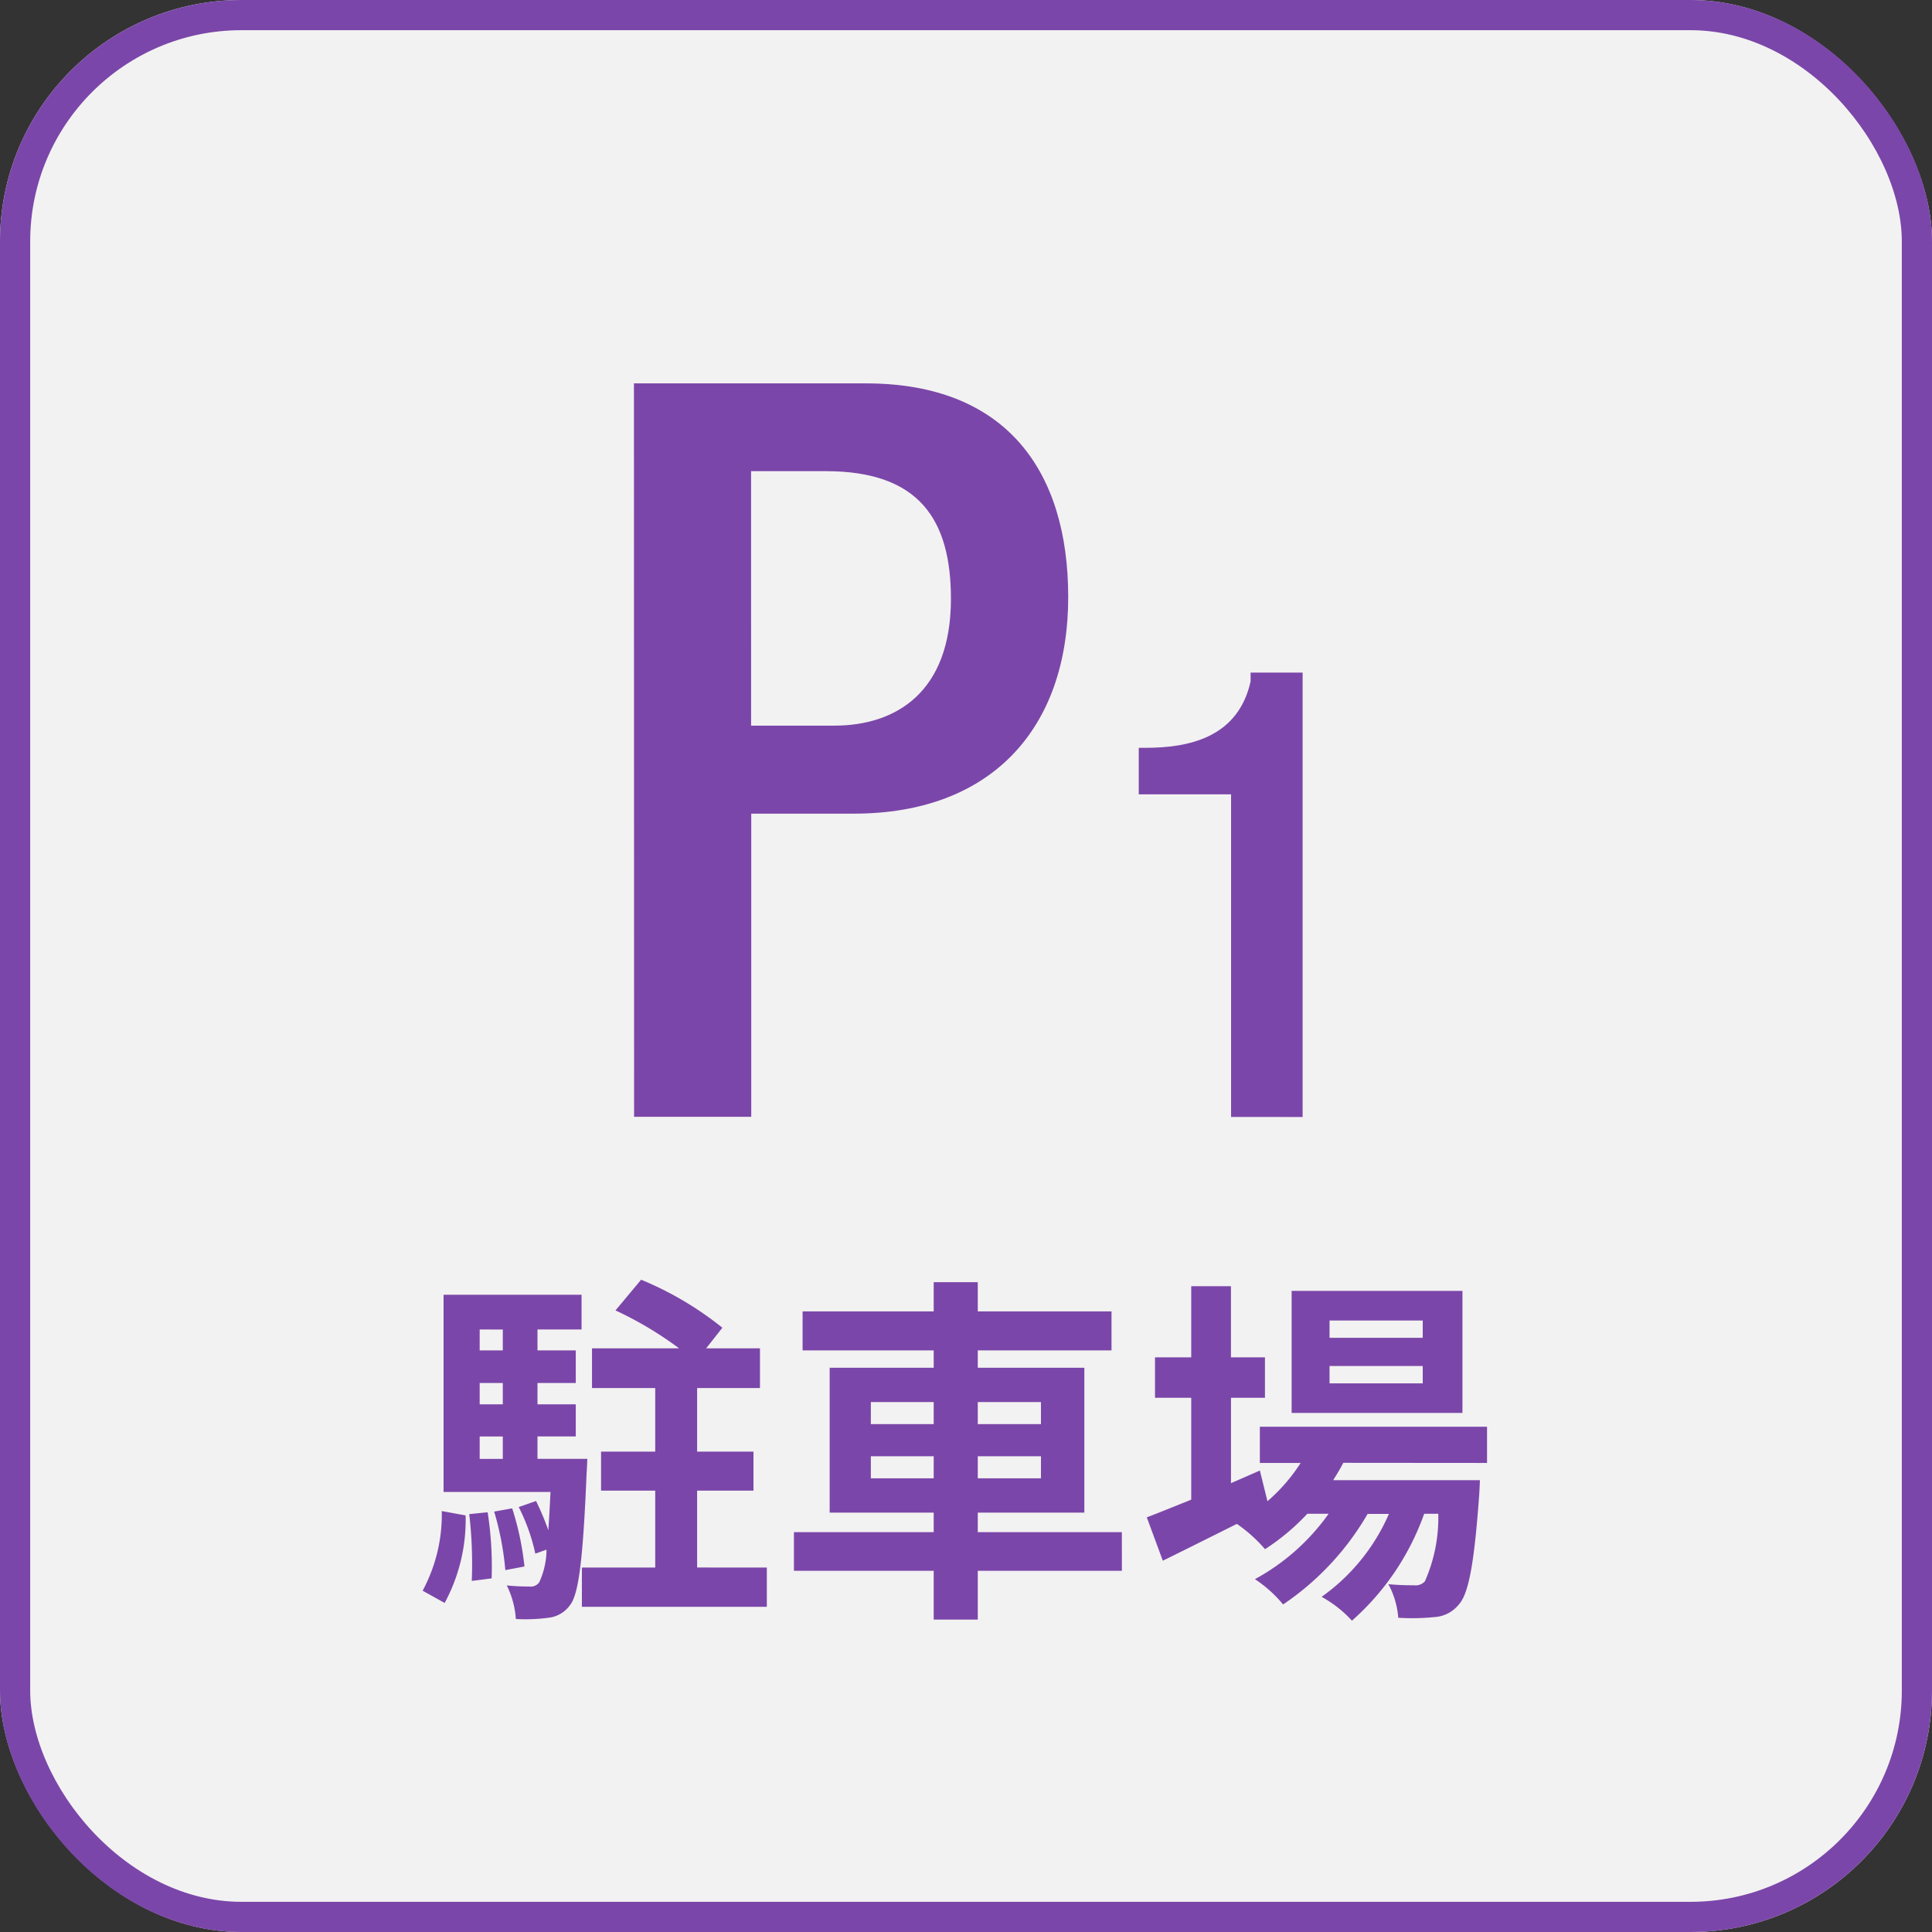
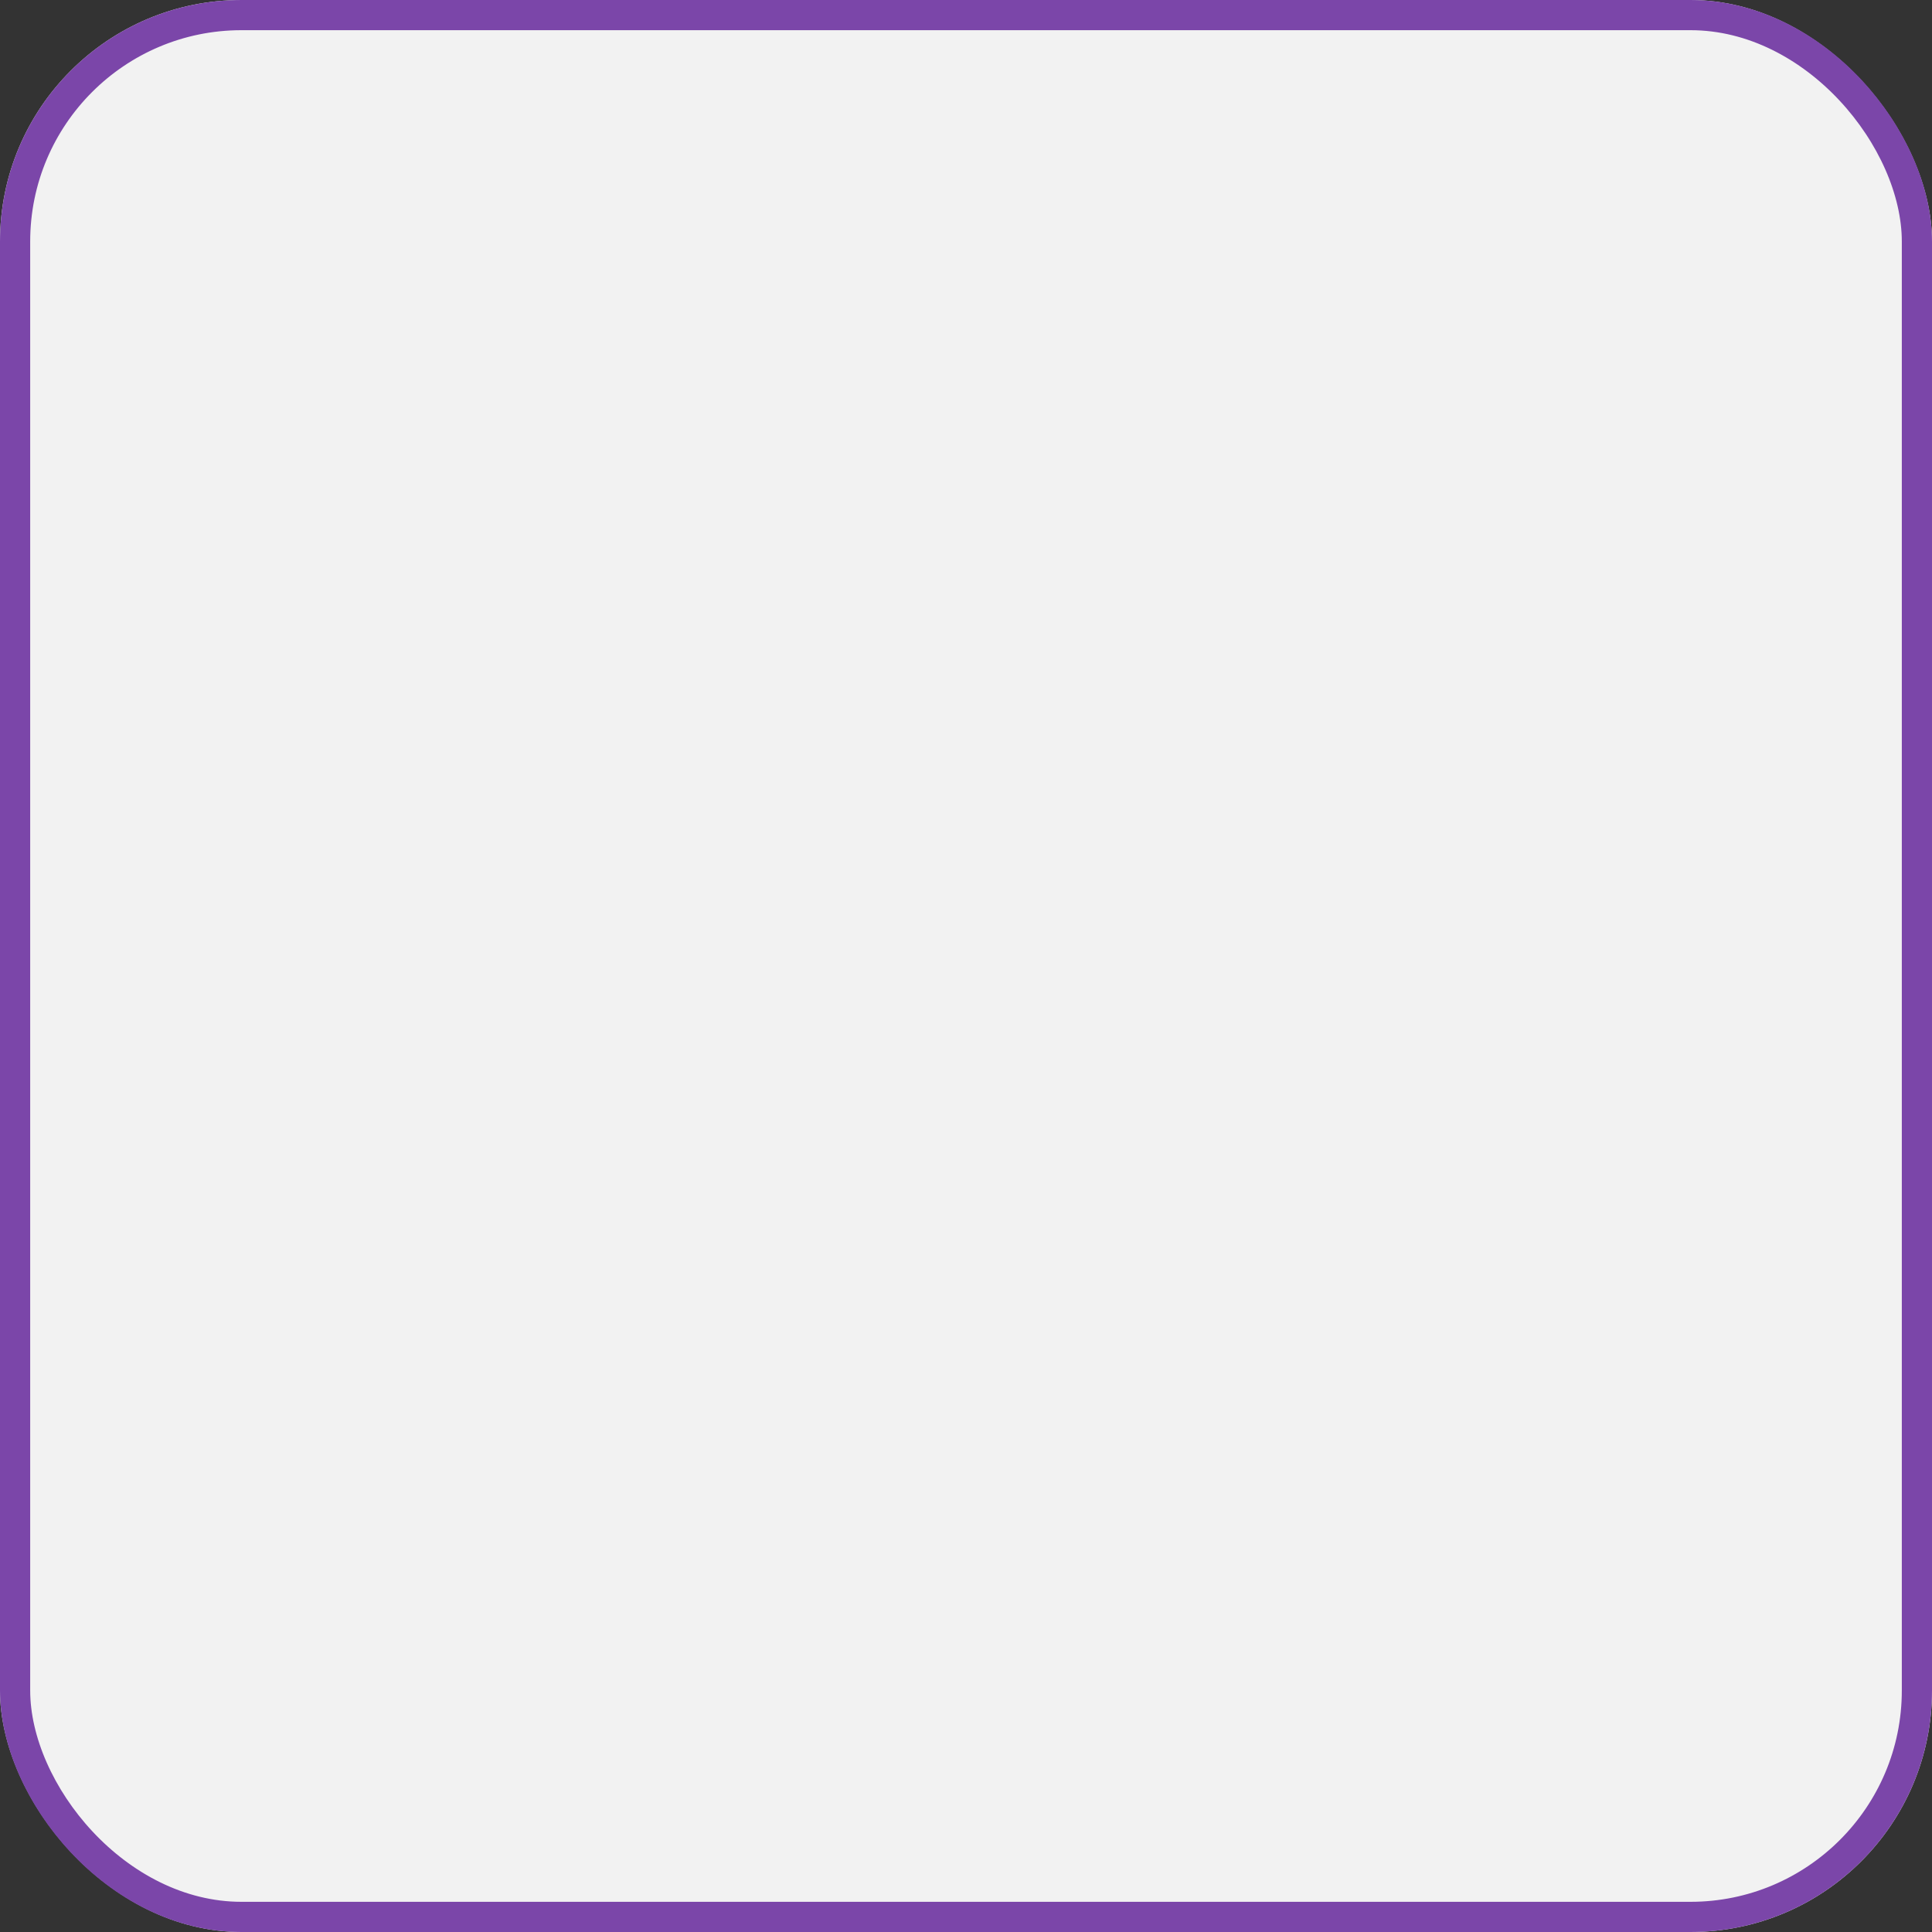
<svg xmlns="http://www.w3.org/2000/svg" width="64" height="64">
  <rect width="100%" height="100%" fill="#333333" stroke="none" />
  <g data-name="長方形 671" fill="#f2f2f2" stroke="#7b46a9">
    <rect width="64" height="64" rx="8" stroke="none" />
    <rect x=".5" y=".5" width="63" height="63" rx="7.5" fill="none" />
  </g>
  <g data-name="グループ 16445">
    <g data-name="グループ 16439">
-       <path data-name="パス 1602" d="M21 12.7h7.686c4.655 0 6.7 2.912 6.7 7.075 0 4.366-2.553 7.178-7.1 7.178h-3.4v10.043h-3.881zm3.881 11.338h2.749c2.072 0 3.871-1.126 3.871-4.2 0-2.626-1.052-4.23-4.143-4.23H24.88z" fill="#7b46a9" />
-     </g>
+       </g>
    <g data-name="グループ 16440">
-       <path data-name="パス 1603" d="M40.781 37V26.313h-3.058v-1.541h.232c1.414 0 3.058-.332 3.473-2.2v-.292h1.723v14.722z" fill="#7b46a9" />
-     </g>
+       </g>
  </g>
-   <path data-name="パス 1767" d="M14.73 53.1a5.786 5.786 0 00.694-2.9l-.79-.144A5.312 5.312 0 0114 52.694zm.814-2.943a14.163 14.163 0 01.084 2.213l.658-.084a11.726 11.726 0 00-.132-2.19zm.826-.084a9.794 9.794 0 01.37 1.939l.634-.12a9.587 9.587 0 00-.407-1.926zm-.48-2.488h.766v.742h-.766zm.766-3.542v.691h-.766v-.694zm0 2.477h-.766v-.706h.766zm1.149 1.806v-.742h1.268V46.52h-1.268v-.706h1.268v-1.08h-1.268v-.694h1.46v-1.149h-4.571v6.533h3.542c-.024.491-.048.909-.072 1.268a8.7 8.7 0 00-.407-.969l-.574.2a6.33 6.33 0 01.55 1.543l.371-.132a2.629 2.629 0 01-.239 1.077.337.337 0 01-.323.144 6.841 6.841 0 01-.754-.036 2.957 2.957 0 01.3 1.113 5.806 5.806 0 001.076-.041 1.009 1.009 0 00.718-.419c.287-.359.431-1.5.55-4.367.012-.156.024-.479.024-.479zm5.288 3.6v-2.547h1.867v-1.292h-1.867v-2.106h2.082v-1.316h-1.783l.538-.682a10.96 10.96 0 00-2.692-1.591l-.849 1.017a11.947 11.947 0 012.106 1.256h-2.884v1.316h2.094v2.106h-1.794v1.292h1.794v2.548h-2.429v1.3h6.126v-1.3zm5.755-2.955v-.73h2.082v.73zm0-2.525h2.082v.73h-2.082zm5.635 0v.73H32.39v-.73zm0 2.525H32.39v-.73h2.094zm2.68 1.783H32.39v-.646h3.53v-4.8h-3.53v-.574h4.43v-1.292h-4.43v-.969h-1.46v.969h-4.343v1.292h4.343v.574h-3.446v4.8h3.446v.646H26.3v1.28h4.63v1.617h1.46v-1.617h4.774zm9.967-6.437h-3.087v-.574h3.087zm0 1.508h-3.087v-.574h3.087zm1.316-3.063h-5.659v4.044h5.659zm.814 5.7v-1.2h-7.526v1.2h1.352a5.828 5.828 0 01-1.1 1.268l-.251-1.017-.957.419v-2.828h1.125v-1.34h-1.126v-2.357h-1.316v2.357h-1.2v1.34h1.2v3.374c-.562.227-1.065.431-1.472.586l.531 1.437c.73-.359 1.591-.79 2.453-1.22a4.928 4.928 0 01.933.838 7.435 7.435 0 001.4-1.173h.706a7.217 7.217 0 01-2.441 2.166 4.2 4.2 0 01.933.838 9.129 9.129 0 002.8-3h.706a6.58 6.58 0 01-2.23 2.747 3.92 3.92 0 011.005.79 8.526 8.526 0 002.393-3.542h.467a5.216 5.216 0 01-.443 2.237.41.41 0 01-.359.132c-.156 0-.467 0-.85-.036a2.837 2.837 0 01.327 1.113 7.52 7.52 0 001.208-.024 1.115 1.115 0 00.79-.407c.323-.347.514-1.3.682-3.637.012-.168.024-.491.024-.491h-4.861c.12-.191.239-.383.335-.574z" fill="#7b46a9" />
</svg>